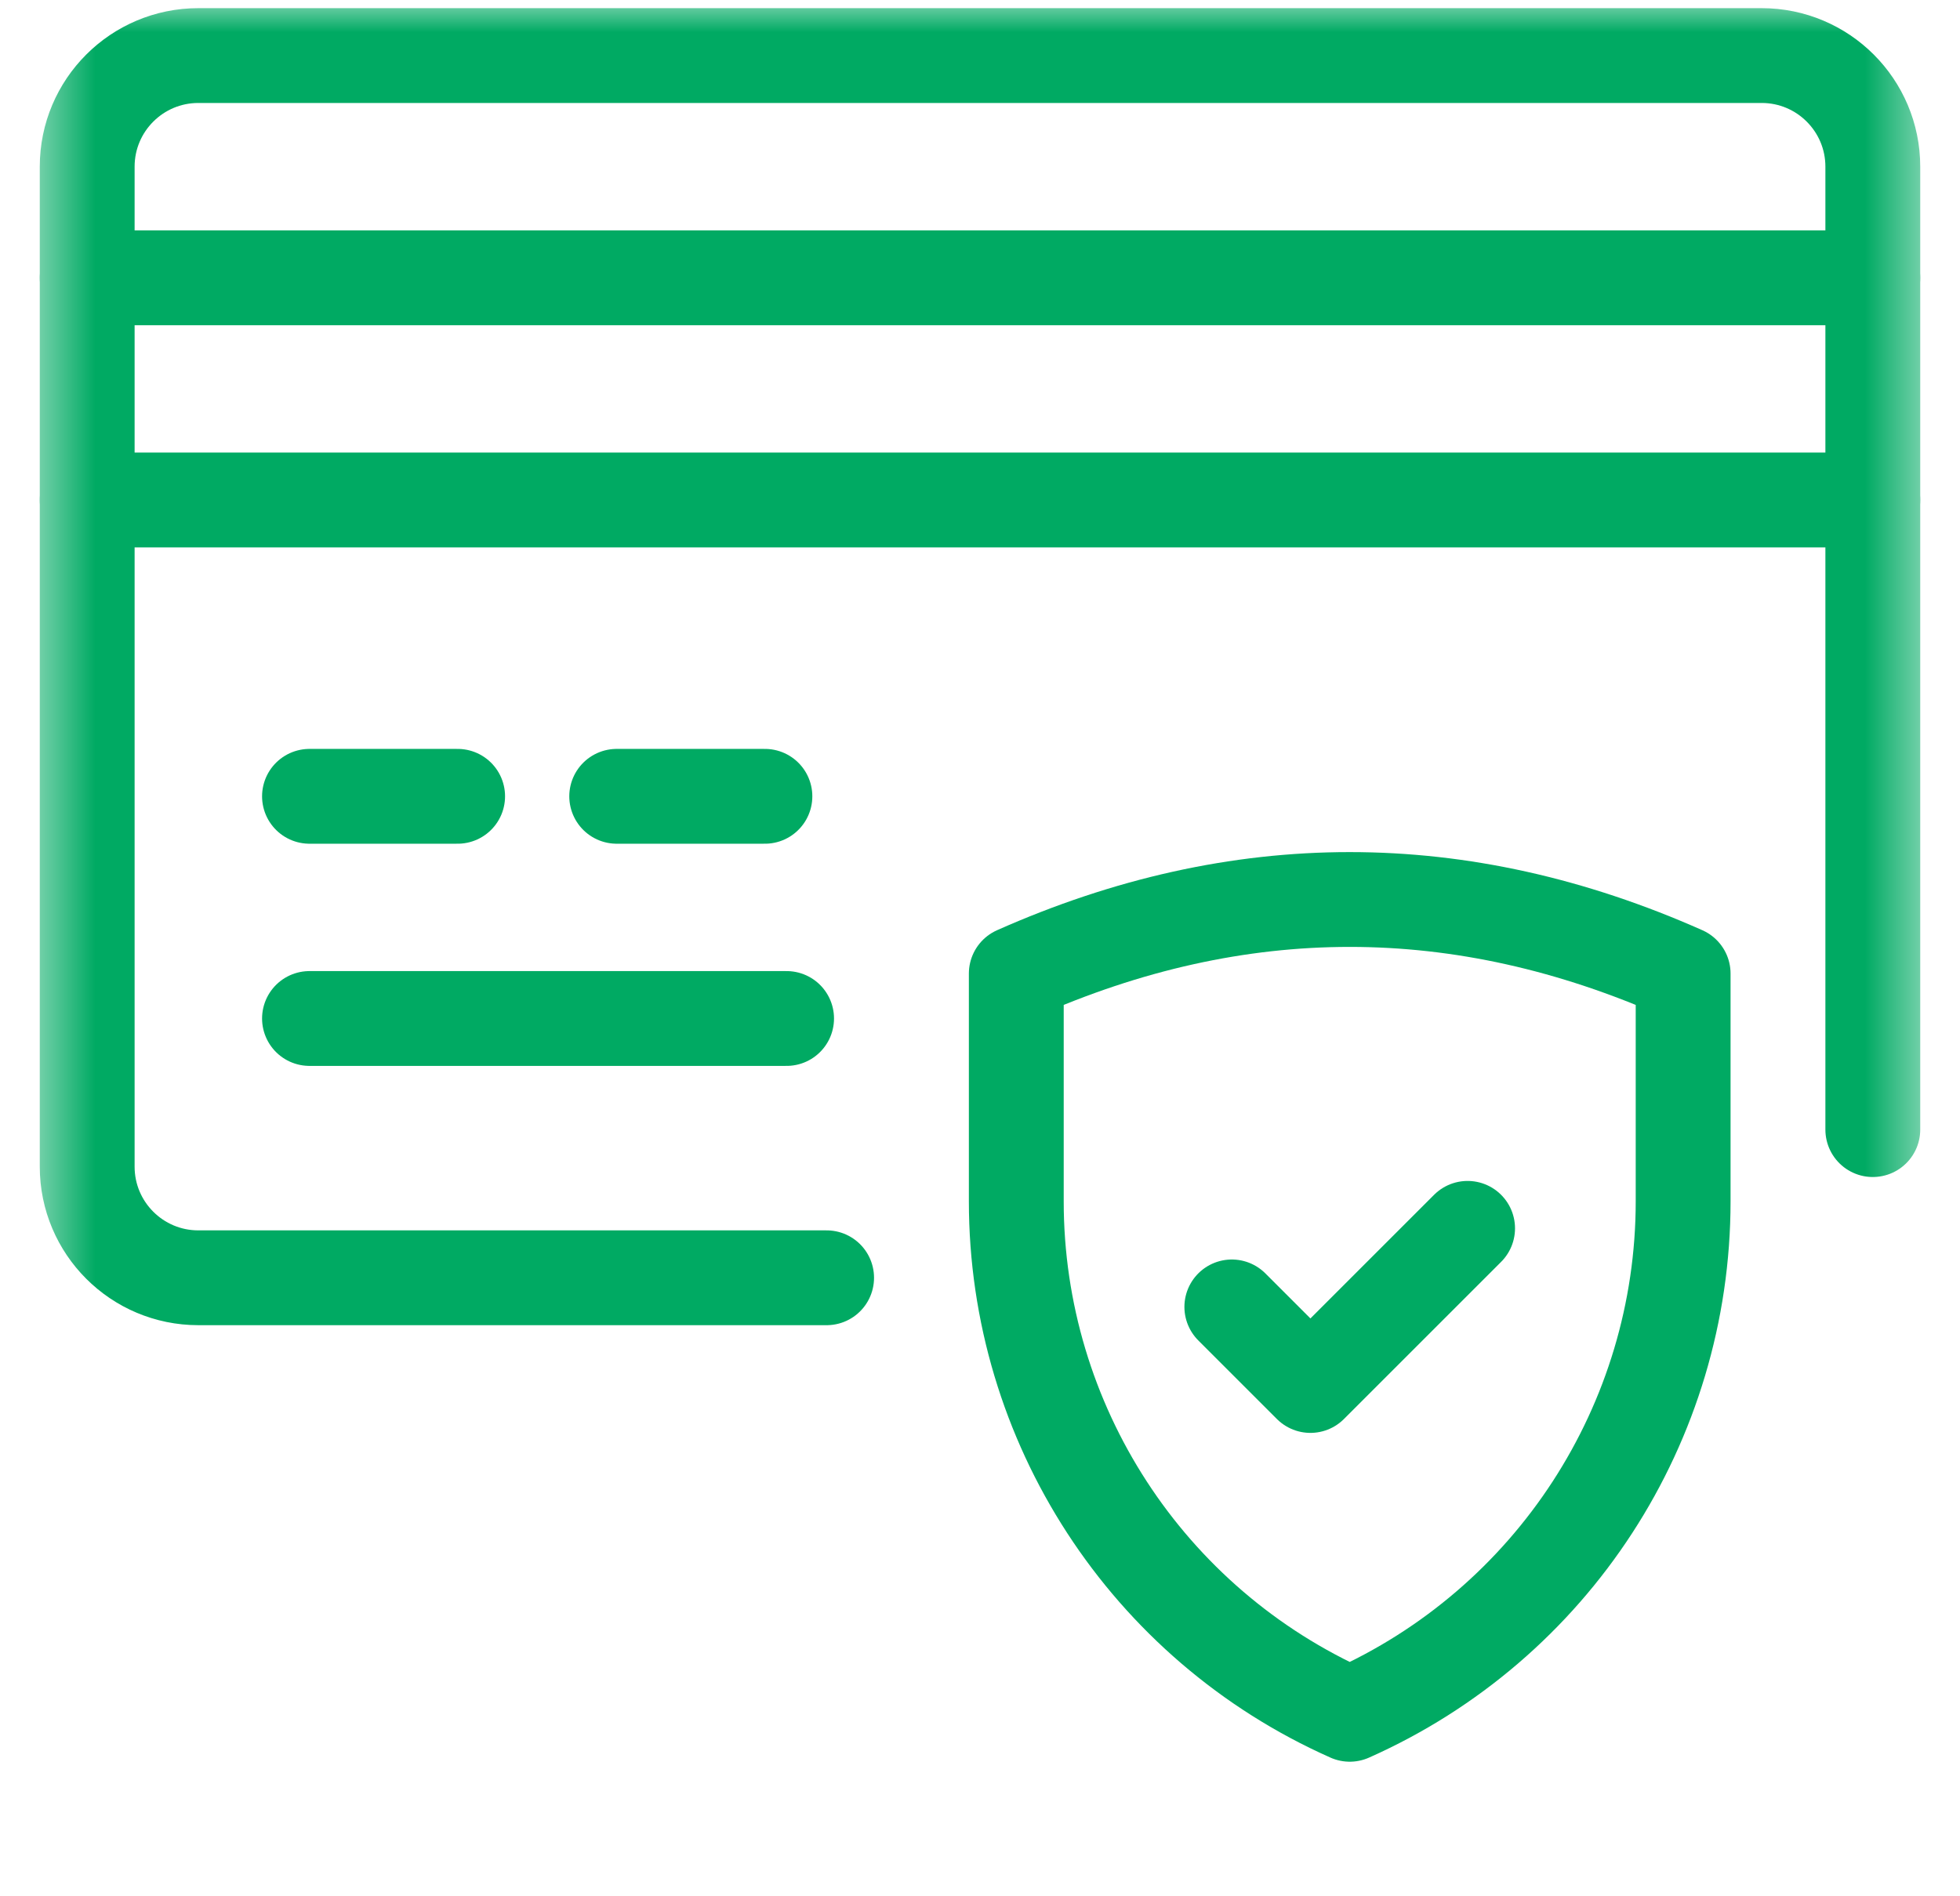
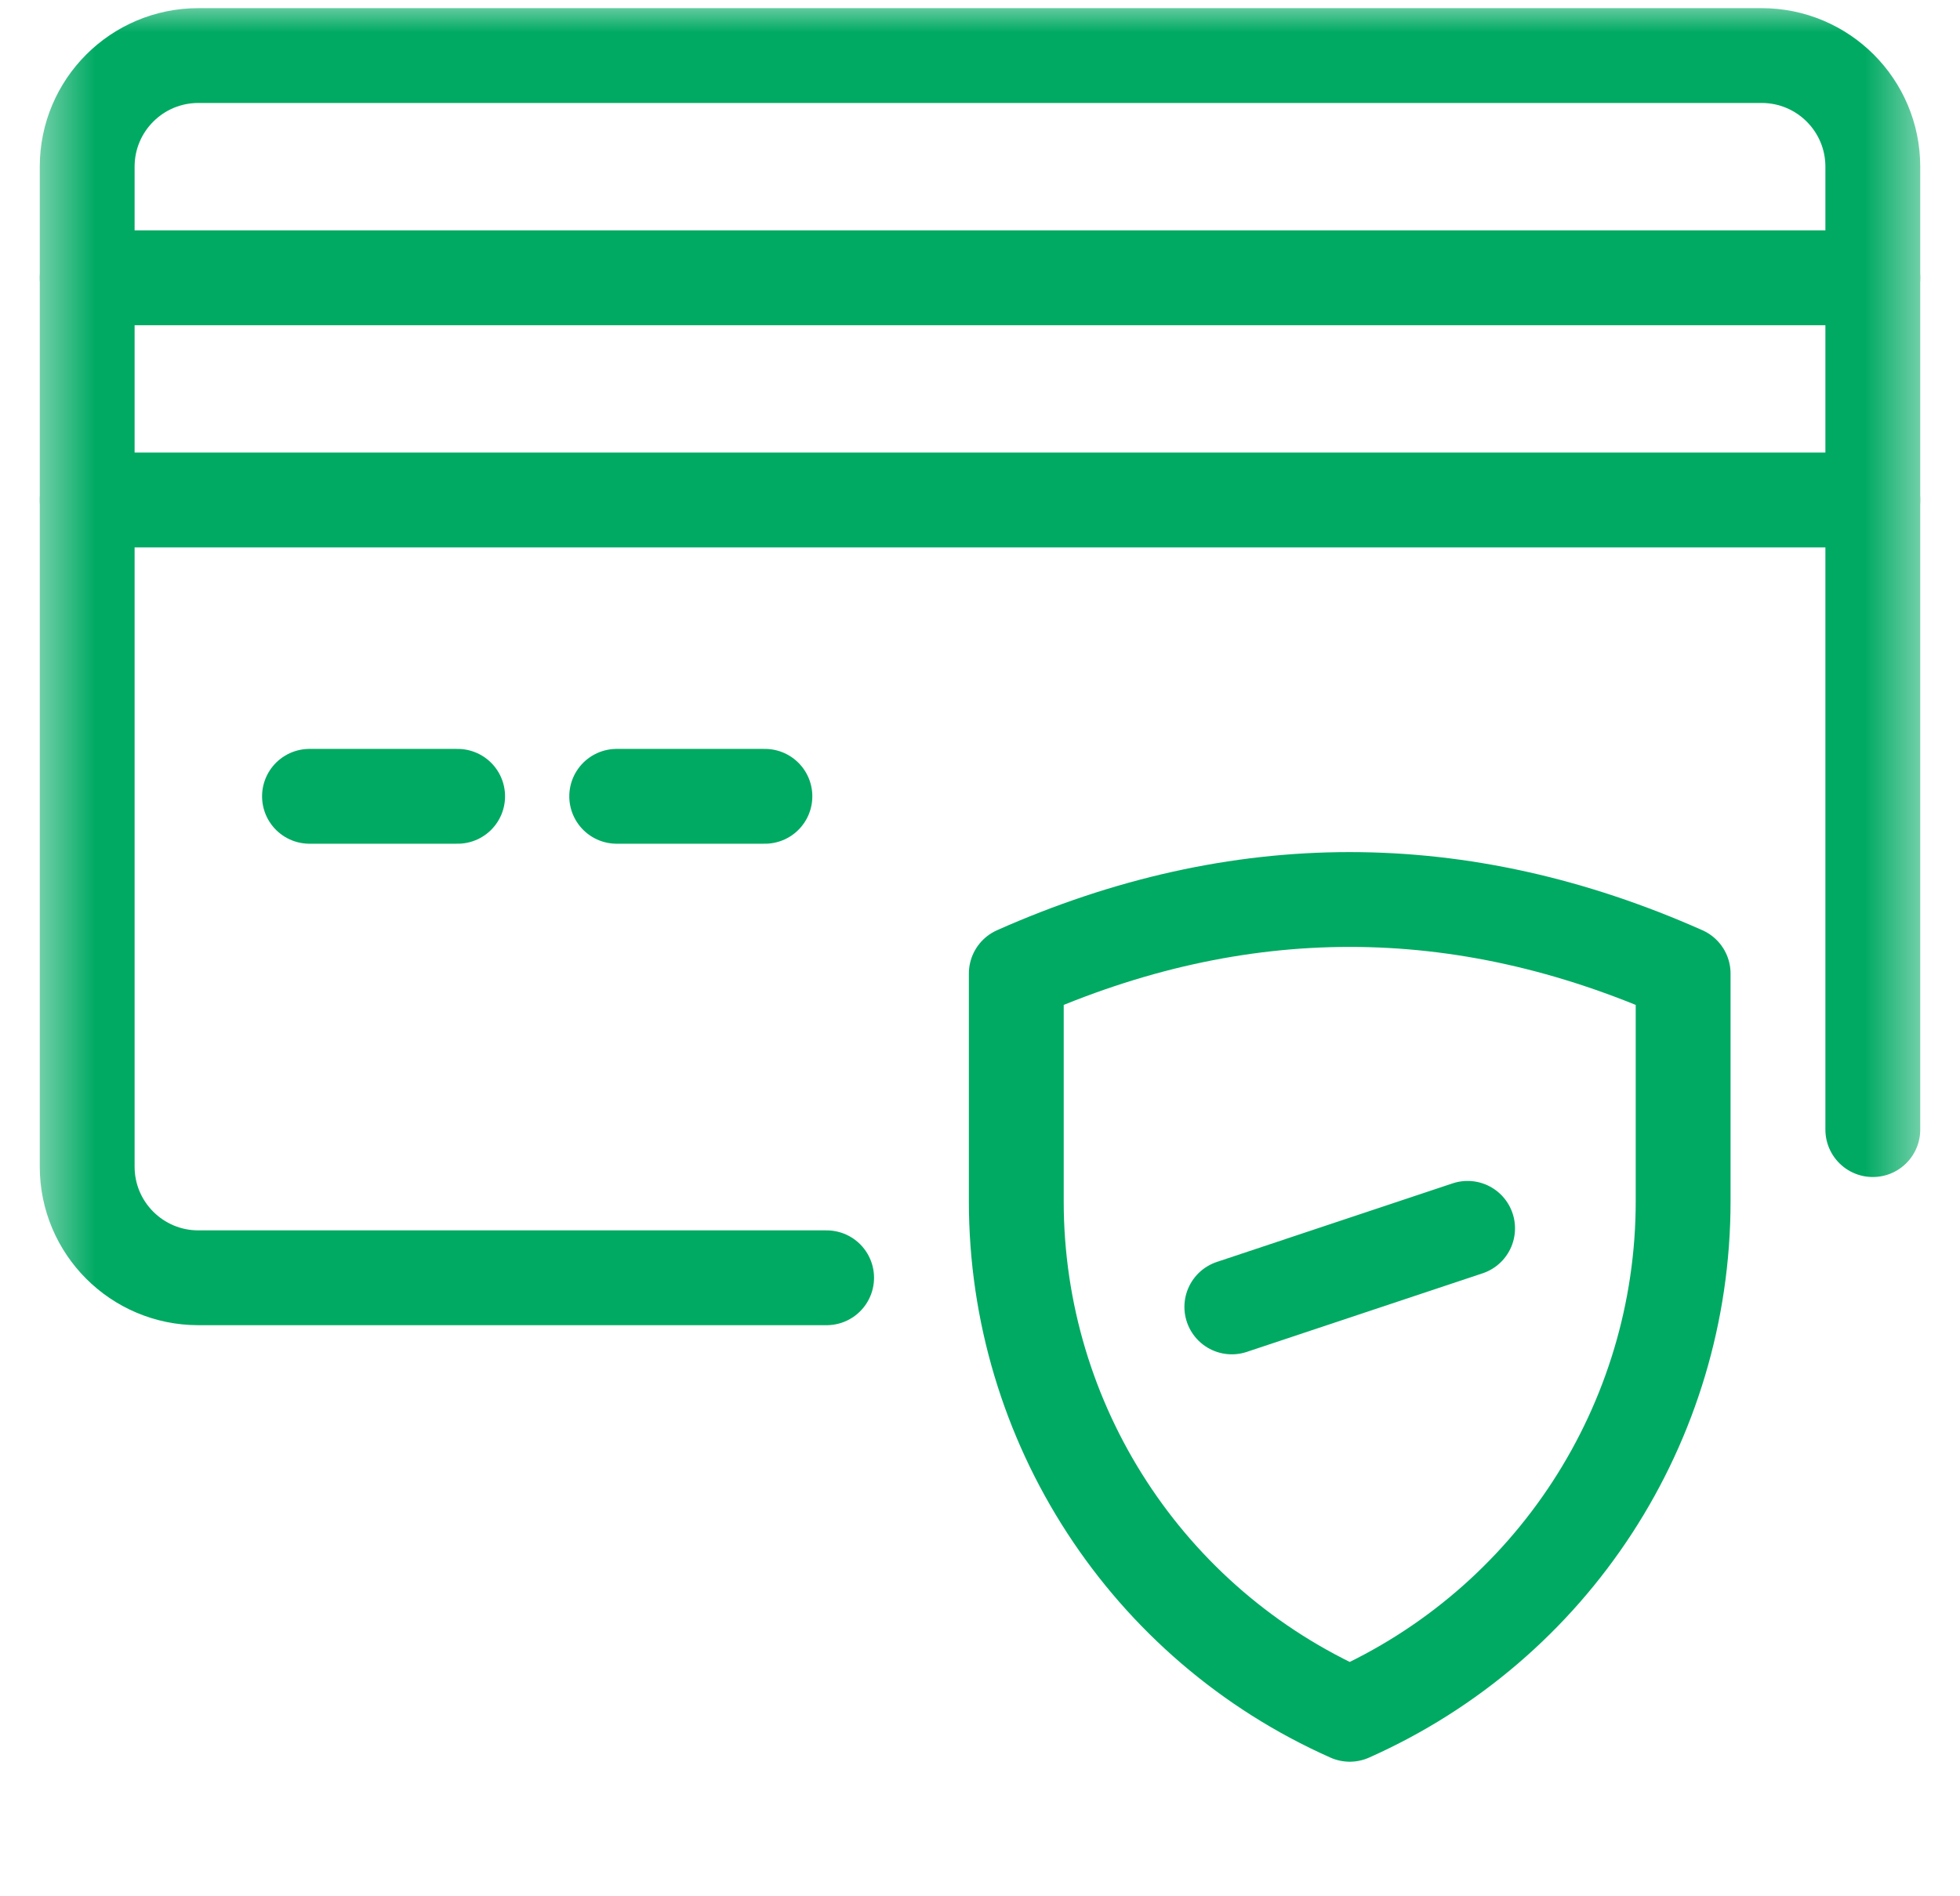
<svg xmlns="http://www.w3.org/2000/svg" width="31" height="30" viewBox="0 0 31 30" fill="none">
  <mask id="mask0_5_2576" style="mask-type:luminance" maskUnits="userSpaceOnUse" x="0" y="0" width="31" height="30">
    <path d="M30.5 0H0.5V30H30.5V0Z" fill="white" />
  </mask>
  <g mask="url(#mask0_5_2576)">
    <path d="M7.238 12.598H4.895" stroke="#00AA63" stroke-width="1.5" stroke-miterlimit="10" stroke-linecap="round" stroke-linejoin="round" />
-     <path d="M12.441 16.113H4.895" stroke="#00AA63" stroke-width="1.5" stroke-miterlimit="10" stroke-linecap="round" stroke-linejoin="round" />
    <path d="M12.098 12.598H9.754" stroke="#00AA63" stroke-width="1.5" stroke-miterlimit="10" stroke-linecap="round" stroke-linejoin="round" />
    <path d="M29.621 17.871V2.637C29.621 1.666 28.834 0.879 27.863 0.879H3.137C2.166 0.879 1.379 1.666 1.379 2.637V18.457C1.379 19.428 2.166 20.215 3.137 20.215H13.074" stroke="#00AA63" stroke-width="1.5" stroke-miterlimit="10" stroke-linecap="round" stroke-linejoin="round" />
    <path d="M1.379 4.395H29.621" stroke="#00AA63" stroke-width="1.5" stroke-miterlimit="10" stroke-linecap="round" stroke-linejoin="round" />
    <path d="M1.379 7.91H29.621" stroke="#00AA63" stroke-width="1.5" stroke-miterlimit="10" stroke-linecap="round" stroke-linejoin="round" />
    <path d="M16.074 15.402C19.59 13.84 23.105 13.84 26.621 15.402V19.006C26.621 22.516 24.554 25.696 21.348 27.121C18.141 25.696 16.074 22.516 16.074 19.006V15.402Z" stroke="#00AA63" stroke-width="1.5" stroke-miterlimit="10" stroke-linecap="round" stroke-linejoin="round" />
-     <path d="M19.483 20.676L20.726 21.919L23.212 19.433" stroke="#00AA63" stroke-width="1.5" stroke-miterlimit="10" stroke-linecap="round" stroke-linejoin="round" />
+     <path d="M19.483 20.676L23.212 19.433" stroke="#00AA63" stroke-width="1.5" stroke-miterlimit="10" stroke-linecap="round" stroke-linejoin="round" />
  </g>
</svg>